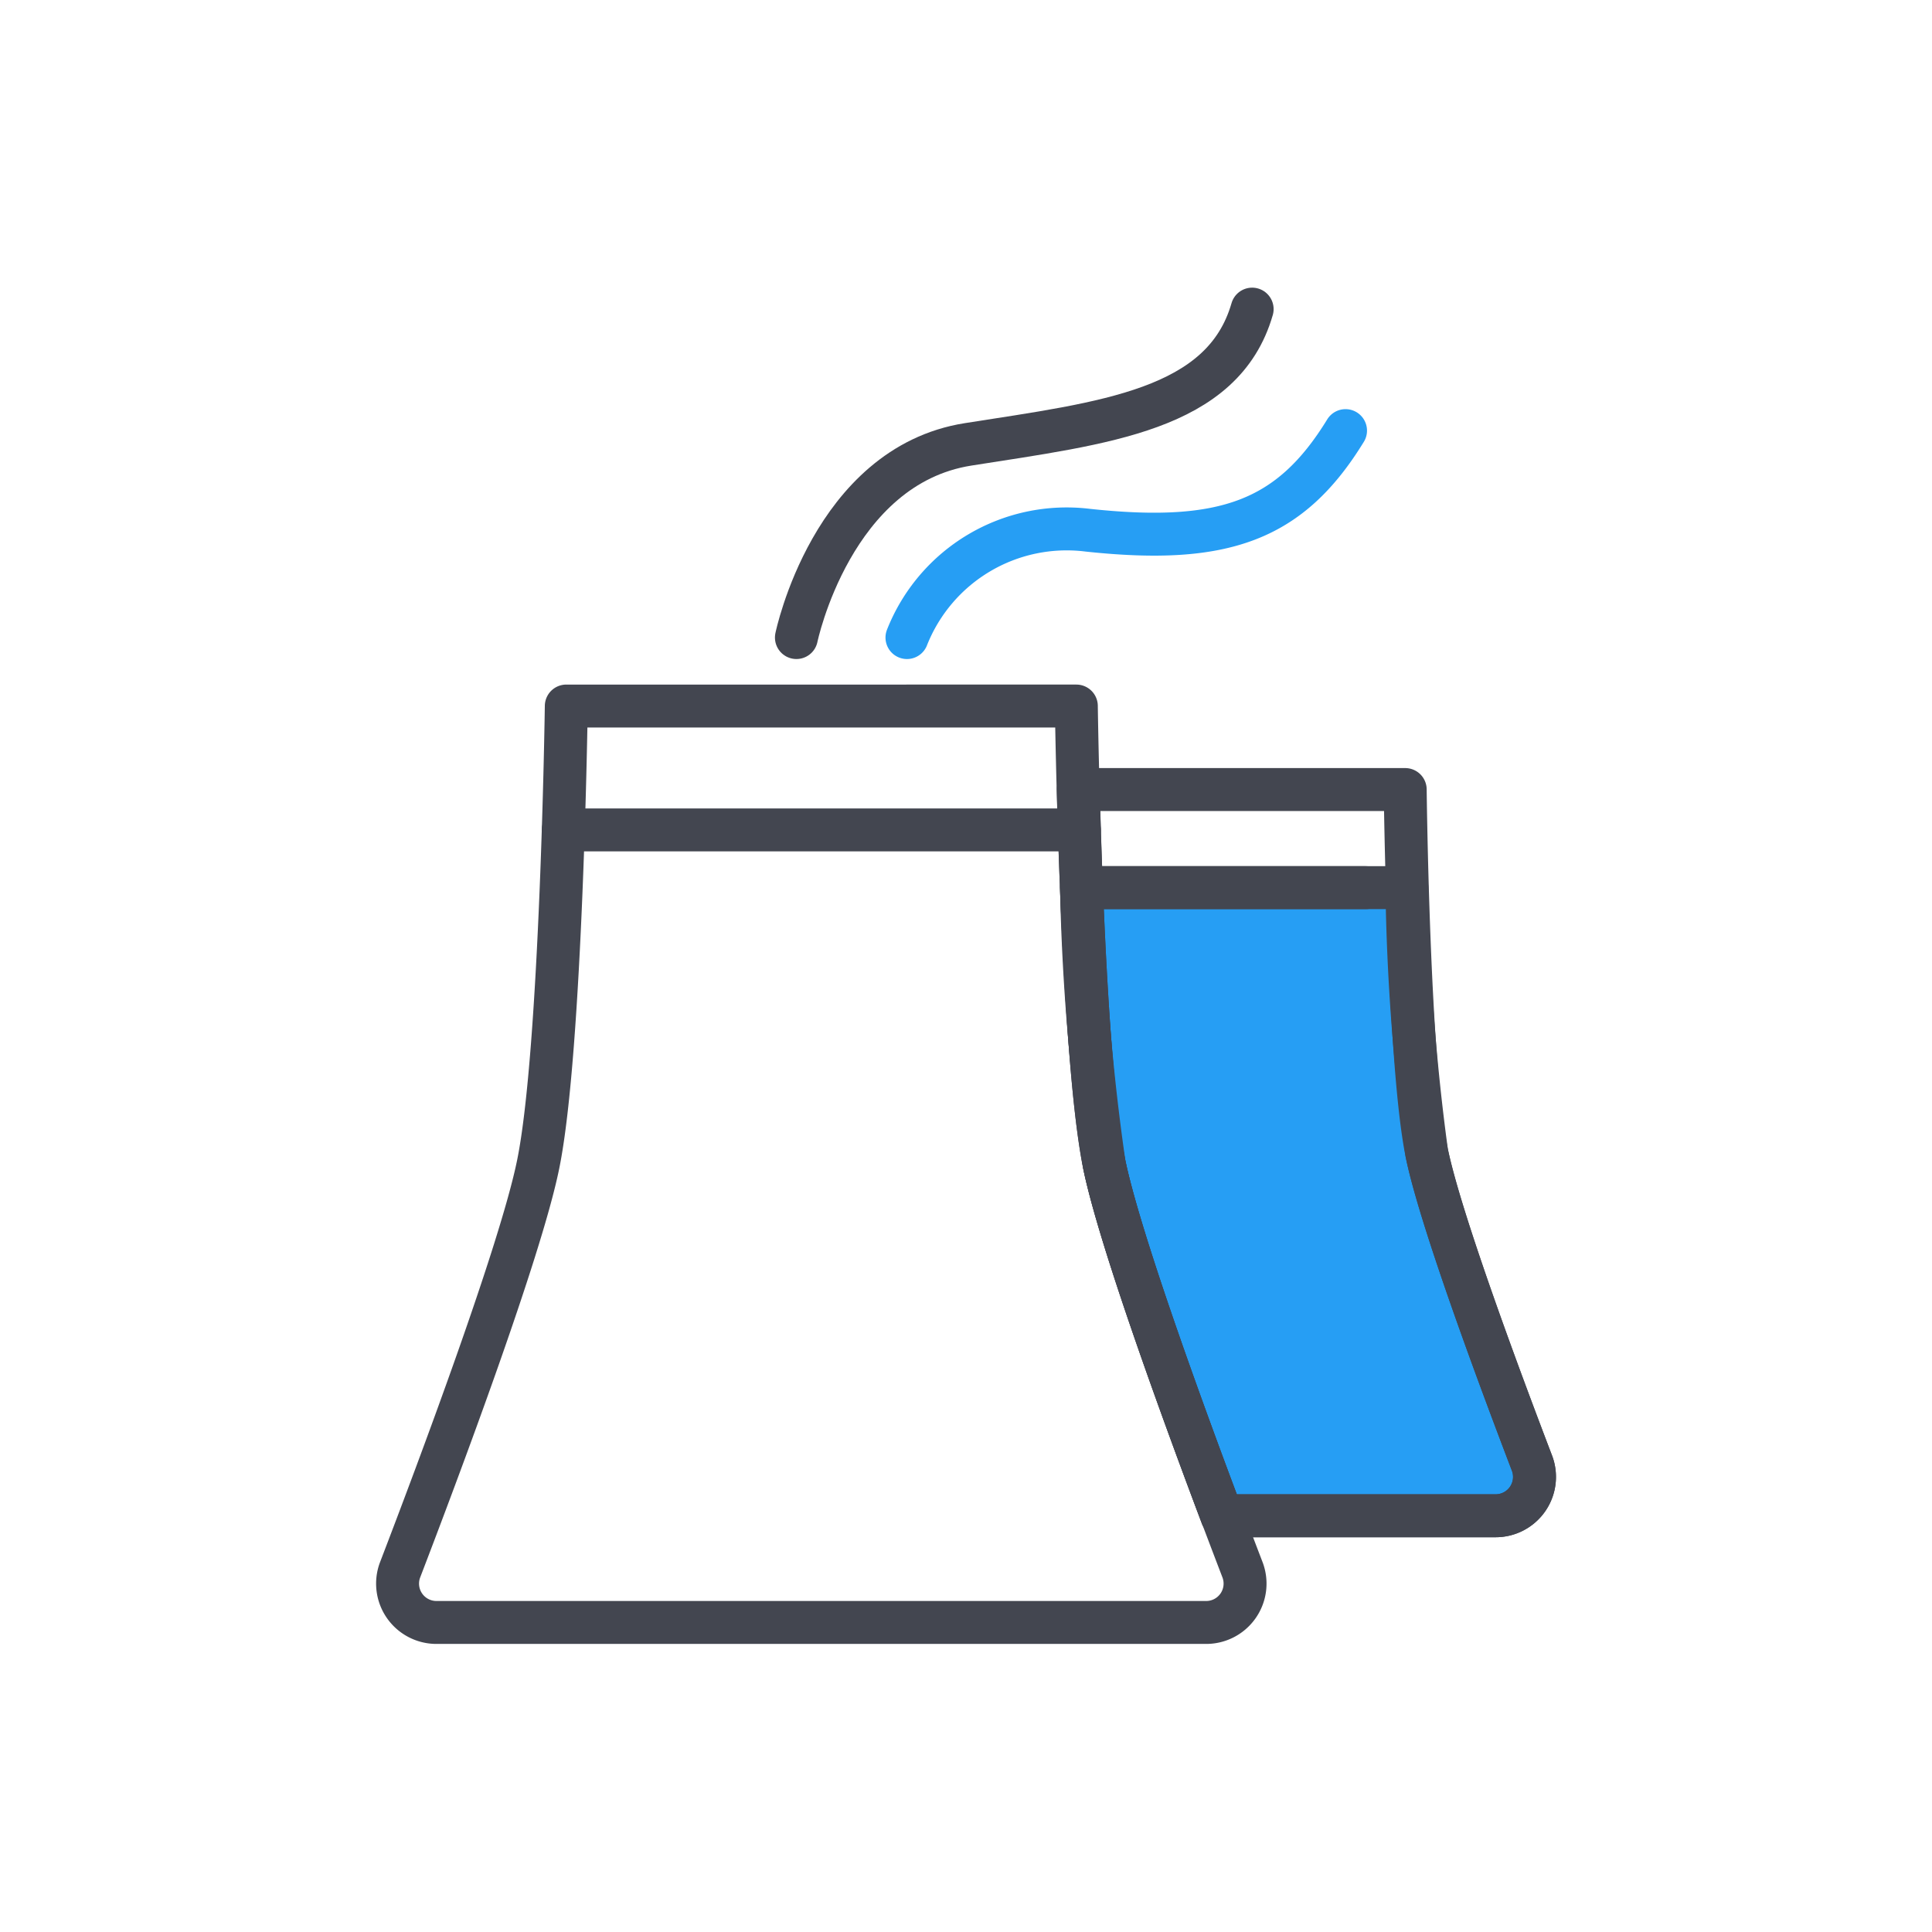
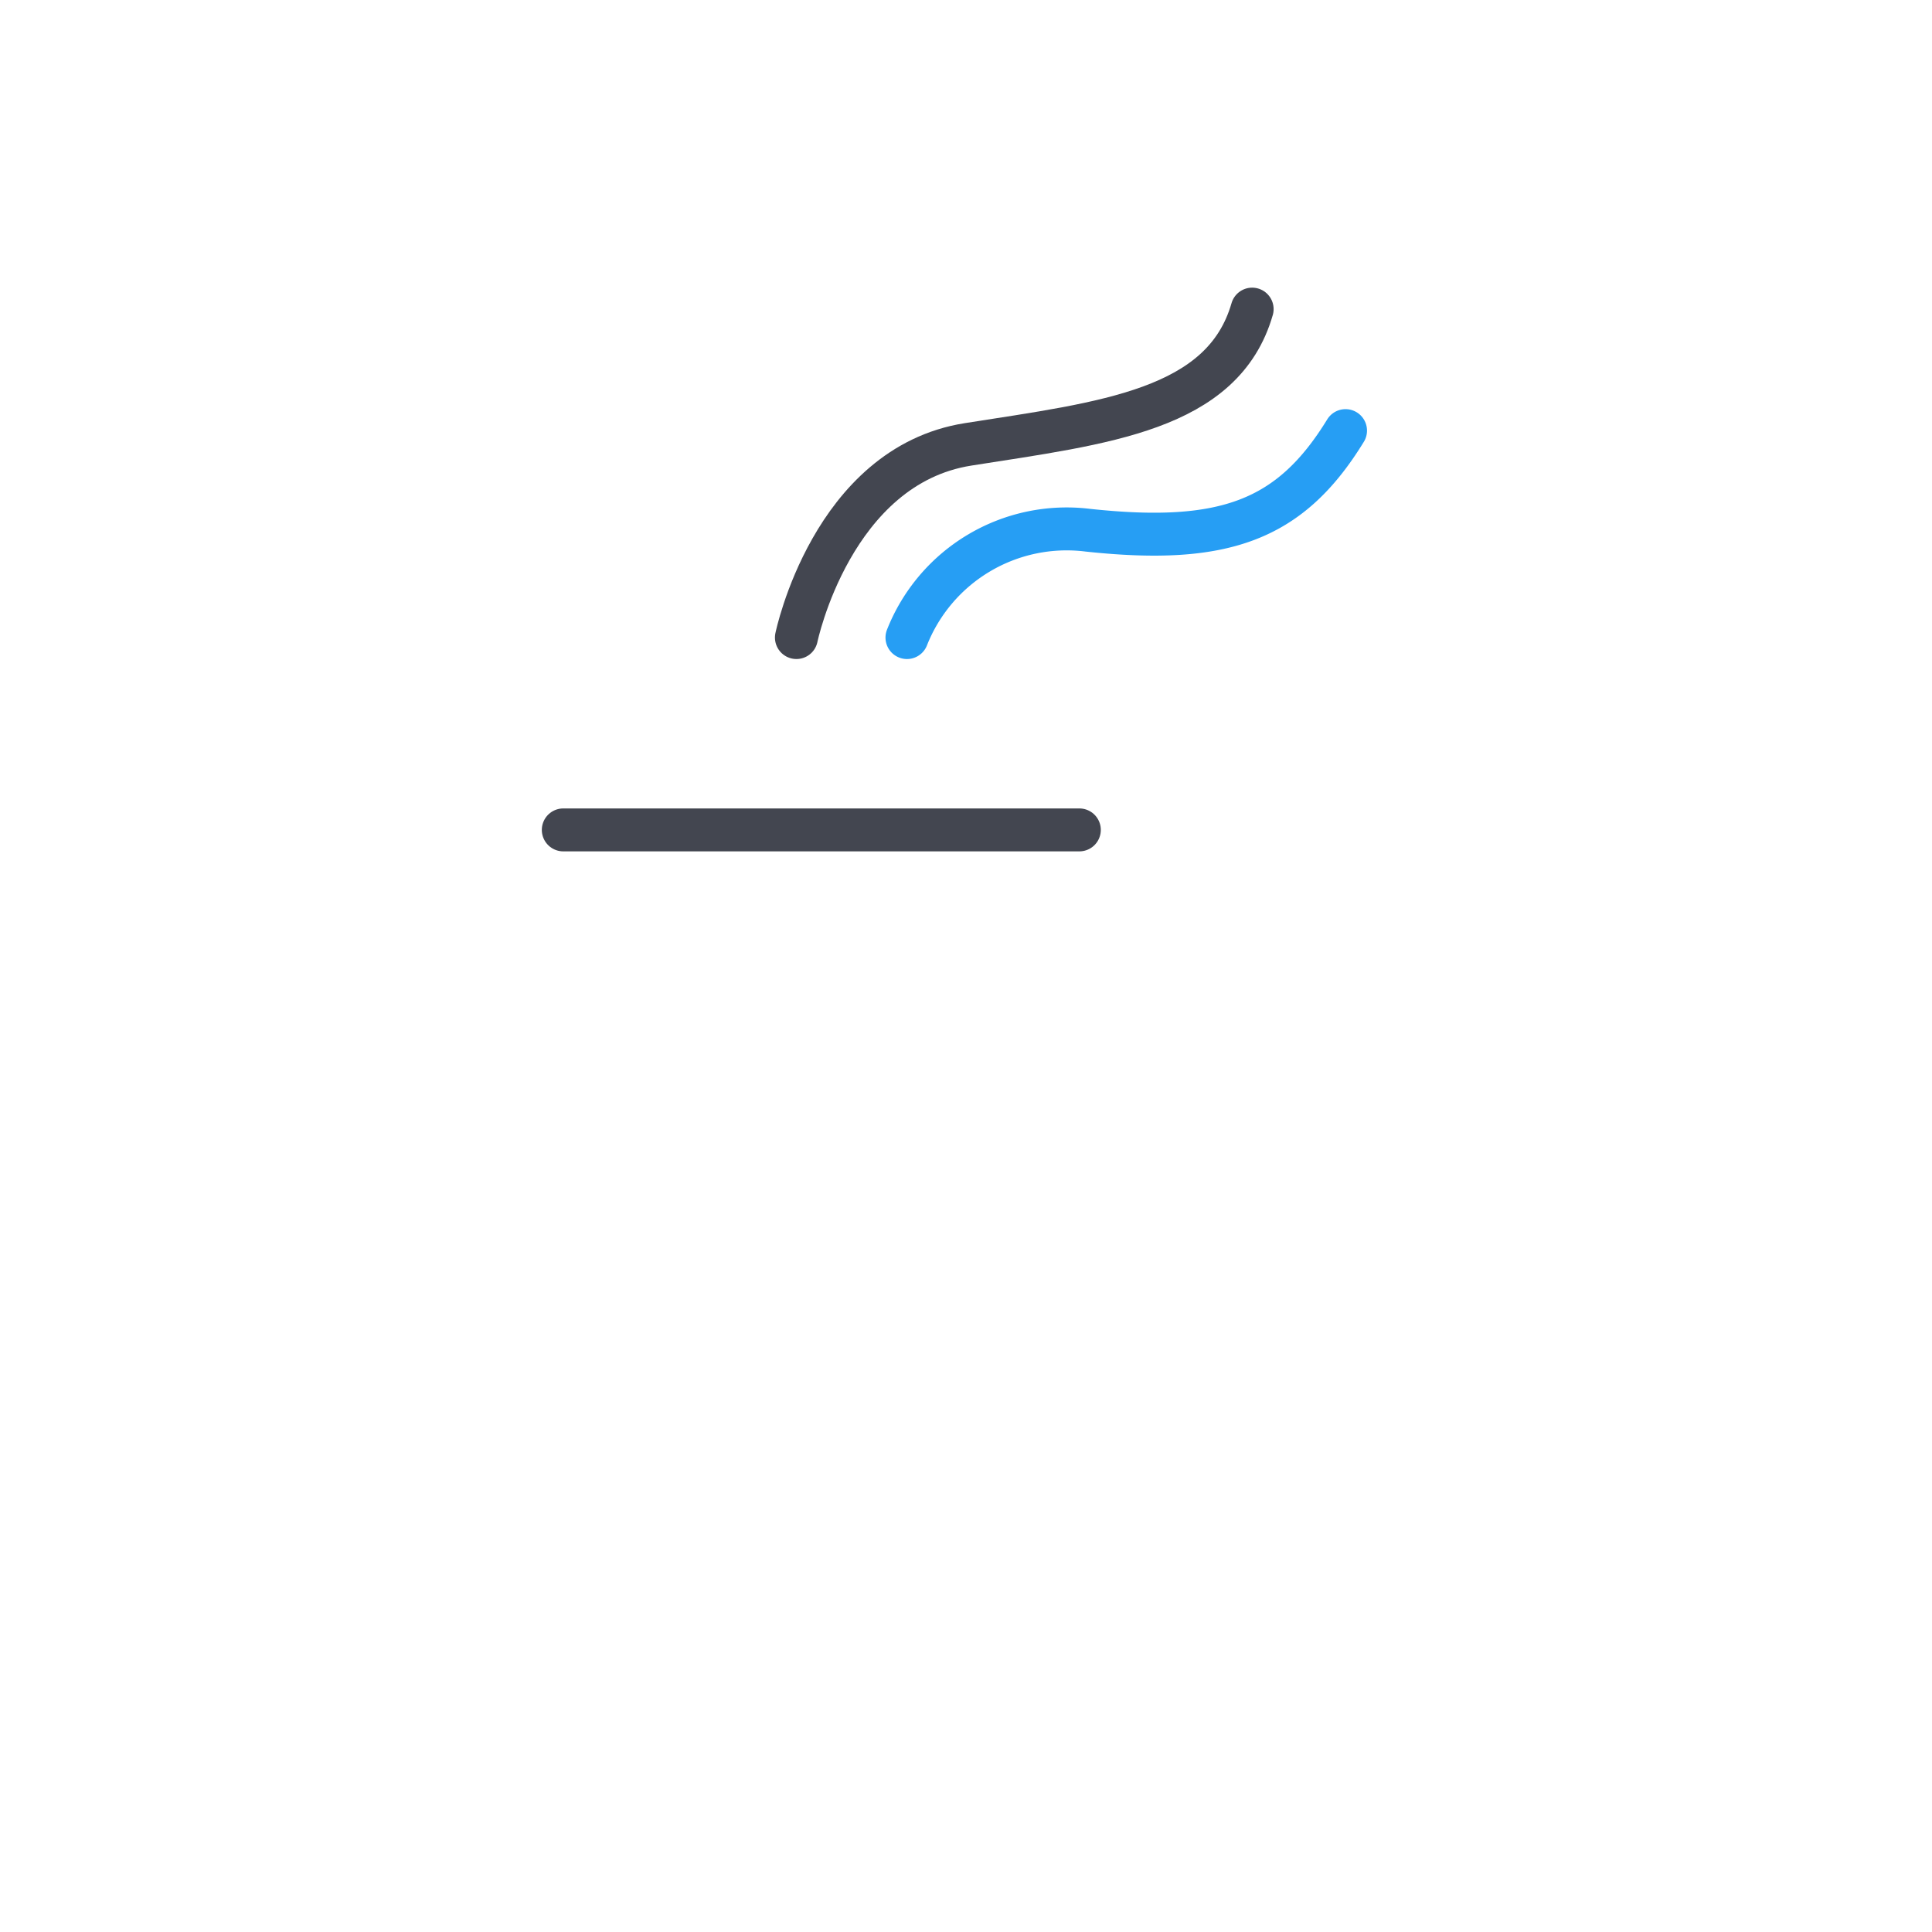
<svg xmlns="http://www.w3.org/2000/svg" viewBox="0 0 90 90">
  <defs>
    <style>.cls-1,.cls-3,.cls-4{fill:none;}.cls-2{fill:#269ef4;}.cls-2,.cls-4{stroke:#434650;}.cls-2,.cls-3,.cls-4{stroke-linecap:round;stroke-linejoin:round;stroke-width:2px;}.cls-3{stroke:#269ef4;}</style>
  </defs>
  <g id="图层_2" data-name="图层 2">
    <g id="图层_1-2" data-name="图层 1">
      <rect class="cls-1" width="90" height="90" />
-       <path class="cls-2" d="M71.37,68.17c-1.49-3.9-4.29-11.41-4.91-14.48a101.28,101.28,0,0,1-.92-12.34H50.38a105.21,105.21,0,0,0,1.06,12.89c.7,3.41,3.53,11.2,5.48,16.37H69.64A1.81,1.81,0,0,0,71.37,68.17Z" />
      <path class="cls-3" d="M42.25,29.7a8,8,0,0,1,8.43-5c6.36.68,9.43-.45,12-4.64" />
      <path class="cls-4" d="M37.1,29.7s1.65-8,8-9,11.87-1.58,13.23-6.3" />
-       <path class="cls-4" d="M71.37,68.17c-1.49-3.9-4.29-11.41-4.91-14.48-.86-4.22-1-16.91-1-16.91H50.23c.13,5.09.47,13.79,1.21,17.46.7,3.41,3.53,11.2,5.48,16.37H69.64A1.81,1.81,0,0,0,71.37,68.17Z" />
-       <line class="cls-2" x1="50.39" y1="41.35" x2="63.62" y2="41.35" />
-       <path class="cls-4" d="M56.16,75.58H20.36a1.81,1.81,0,0,1-1.73-2.43c1.8-4.69,5.62-14.87,6.44-18.91,1.09-5.34,1.31-21.35,1.31-21.35H50.14s.22,16,1.3,21.35c.83,4,4.65,14.22,6.45,18.91A1.81,1.81,0,0,1,56.16,75.58Z" />
      <line class="cls-4" x1="26.24" y1="38.66" x2="50.28" y2="38.66" />
    </g>
  </g>
</svg>